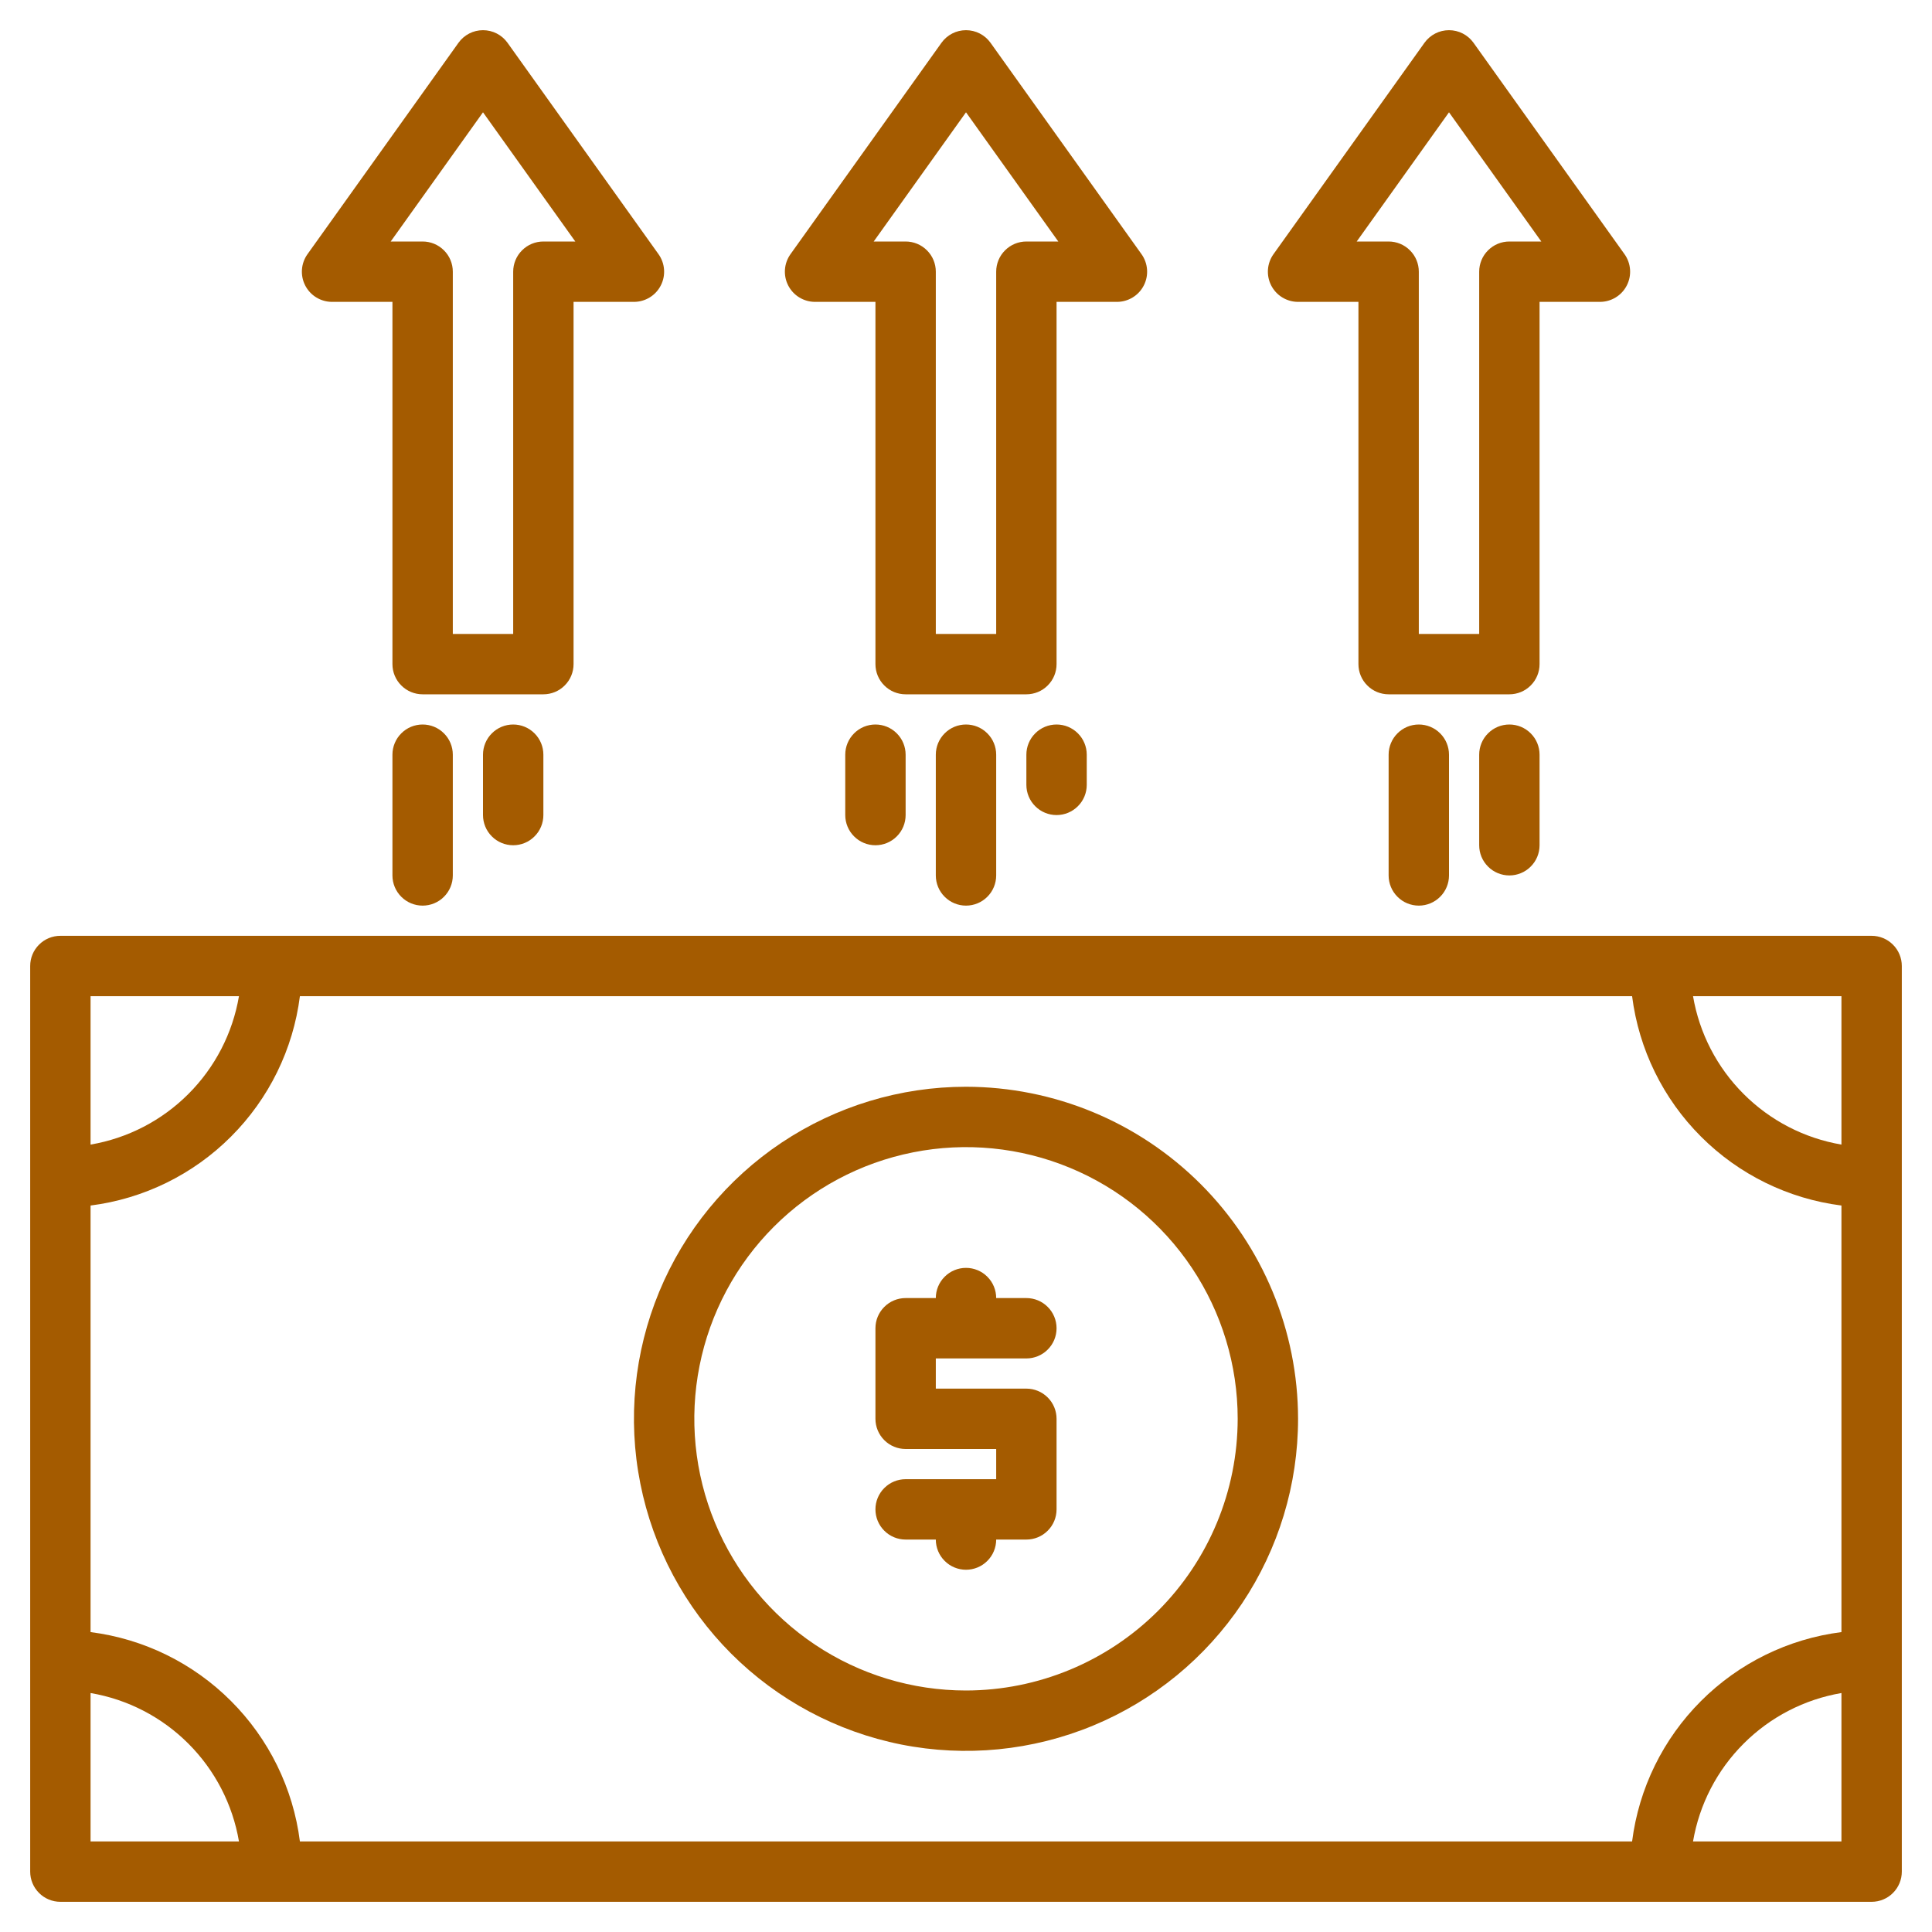
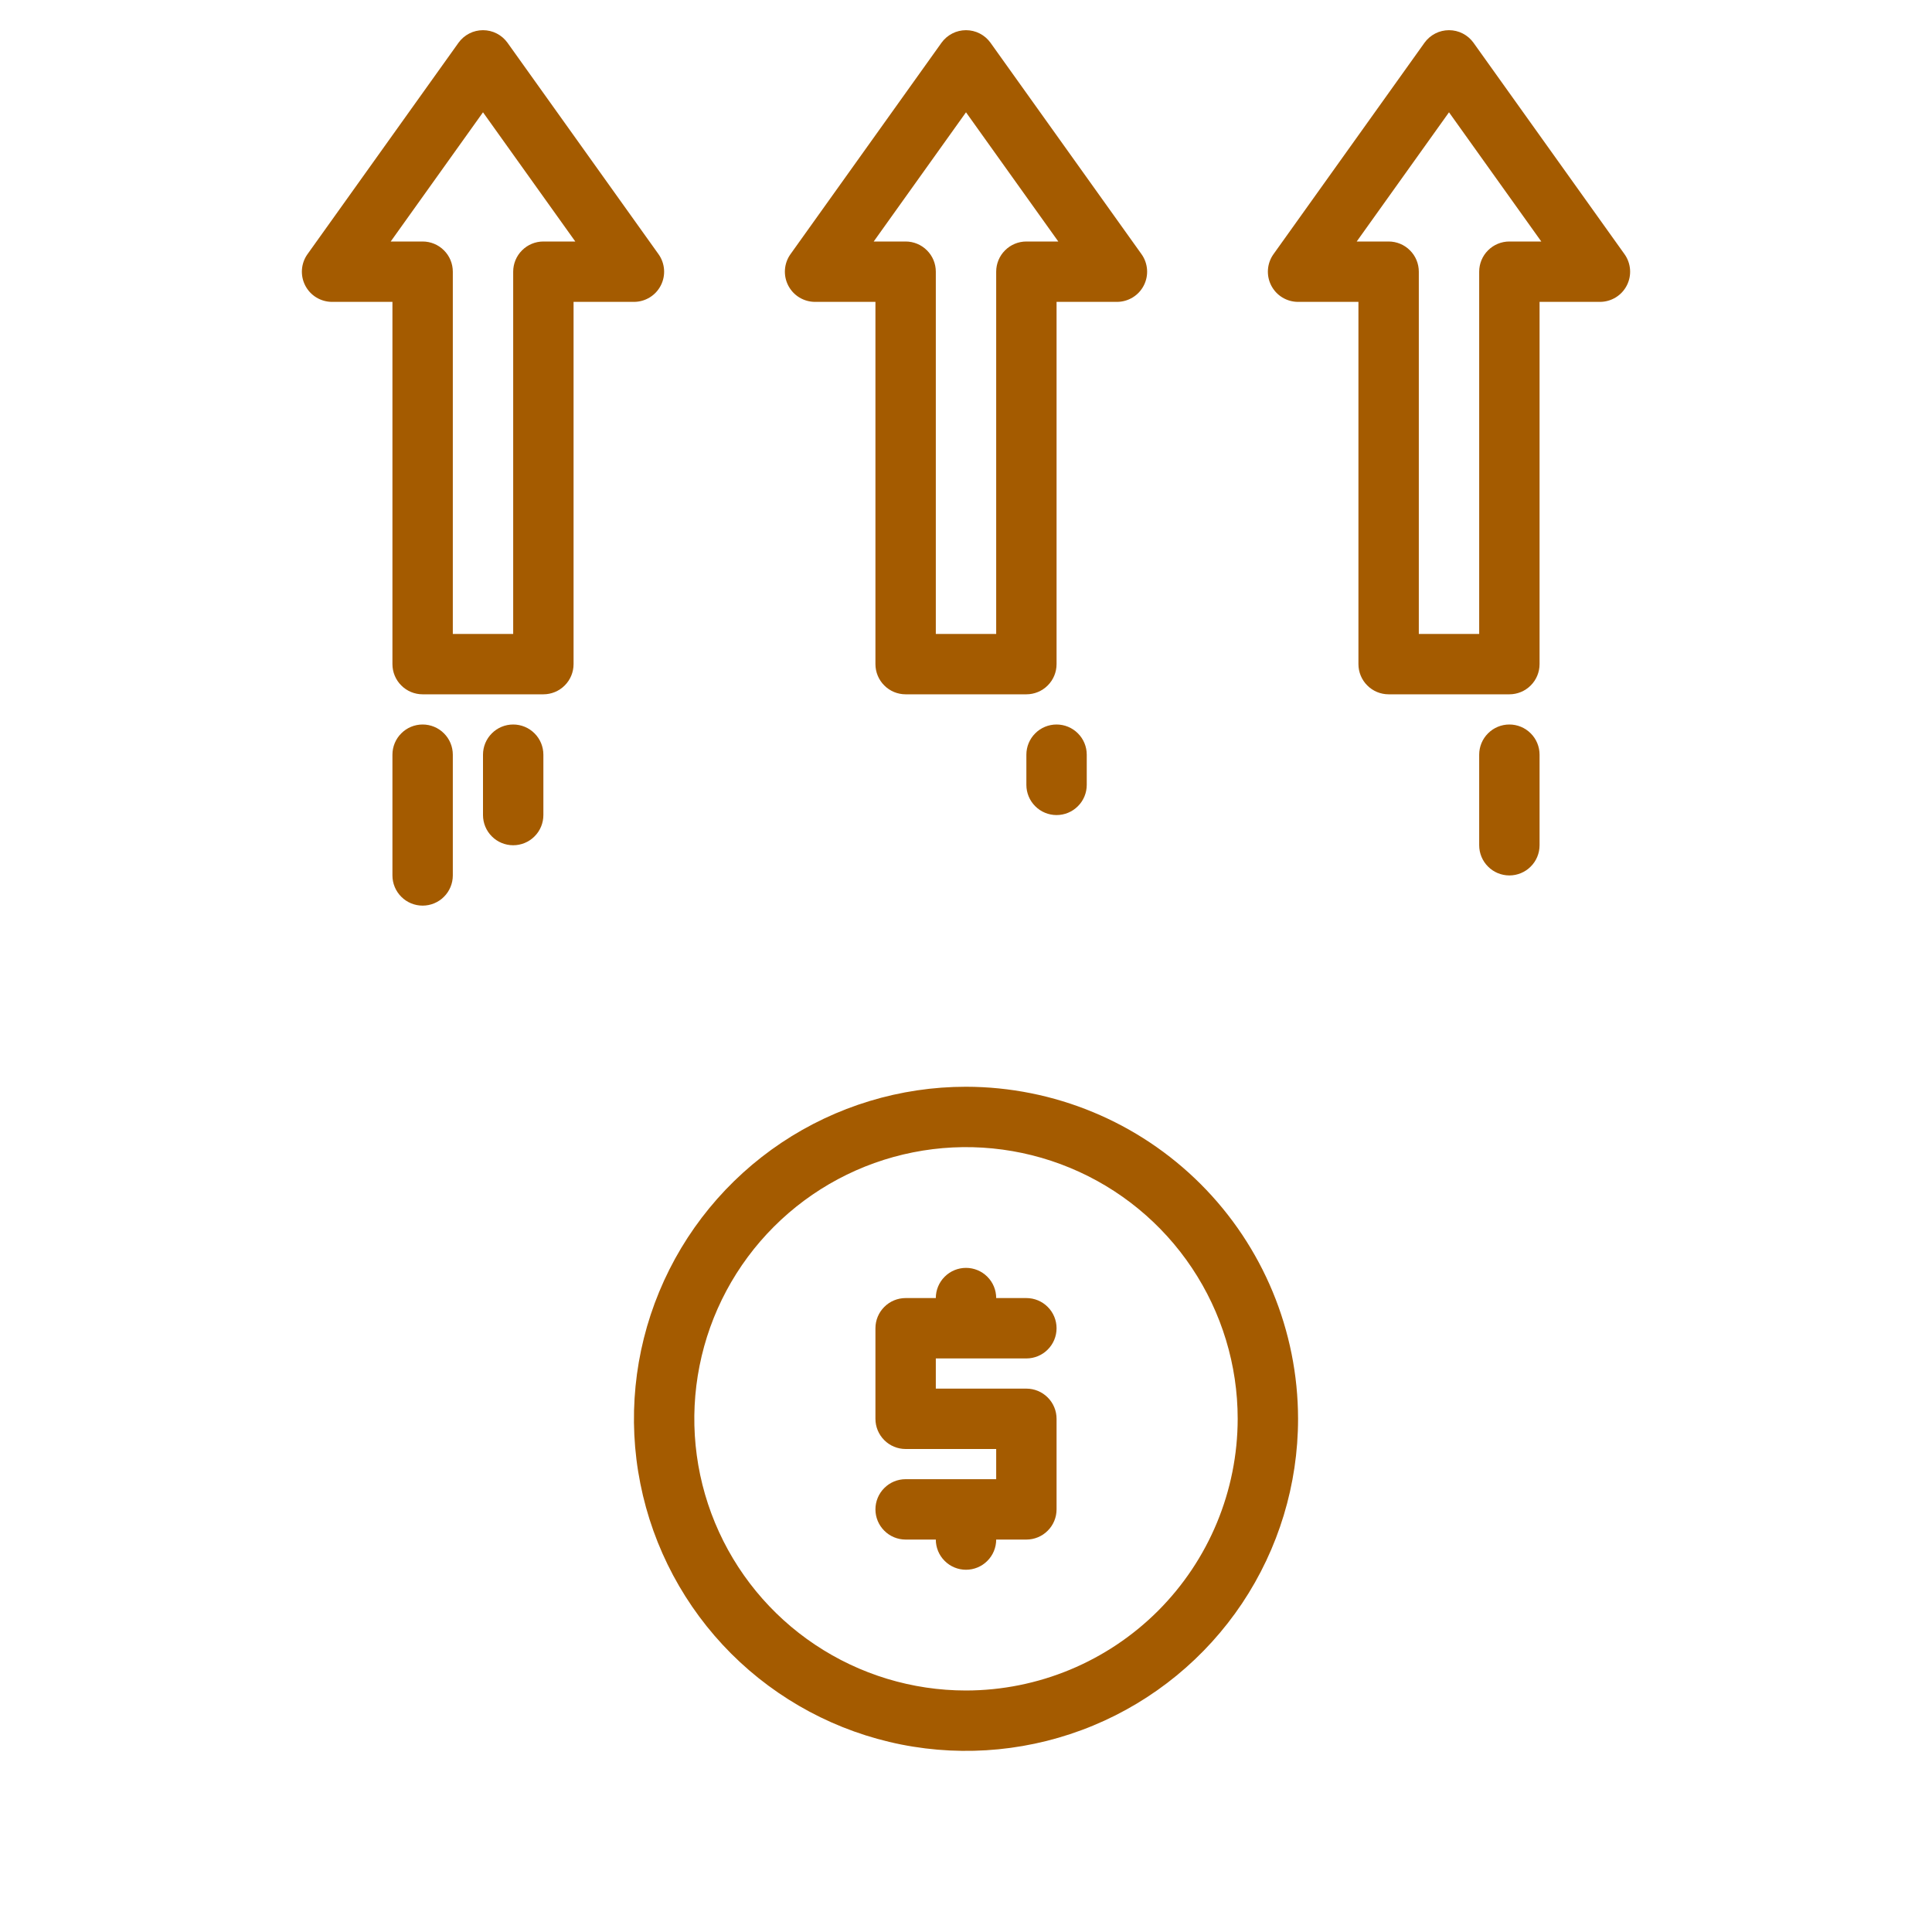
<svg xmlns="http://www.w3.org/2000/svg" width="48" height="48" viewBox="0 0 48 48" fill="none">
  <path d="M24 27C22.368 27 20.773 27.484 19.416 28.39C18.06 29.297 17.002 30.585 16.378 32.093C15.754 33.6 15.59 35.259 15.909 36.859C16.227 38.46 17.013 39.93 18.166 41.084C19.32 42.237 20.79 43.023 22.39 43.342C23.991 43.66 25.65 43.496 27.157 42.872C28.665 42.248 29.953 41.19 30.86 39.834C31.766 38.477 32.25 36.882 32.25 35.25C32.248 33.063 31.378 30.966 29.831 29.419C28.284 27.872 26.187 27.003 24 27ZM24 42C22.665 42 21.36 41.604 20.25 40.862C19.14 40.121 18.275 39.066 17.764 37.833C17.253 36.6 17.119 35.242 17.38 33.933C17.64 32.624 18.283 31.421 19.227 30.477C20.171 29.533 21.374 28.89 22.683 28.63C23.992 28.369 25.35 28.503 26.583 29.014C27.817 29.525 28.871 30.39 29.612 31.5C30.354 32.61 30.75 33.915 30.75 35.25C30.748 37.04 30.036 38.755 28.771 40.021C27.505 41.286 25.79 41.998 24 42Z" fill="#A45B00" />
  <path d="M25.5 33.75C25.699 33.75 25.89 33.671 26.03 33.53C26.171 33.39 26.25 33.199 26.25 33C26.25 32.801 26.171 32.61 26.03 32.47C25.89 32.329 25.699 32.25 25.5 32.25H24.75C24.75 32.051 24.671 31.86 24.53 31.72C24.39 31.579 24.199 31.5 24 31.5C23.801 31.5 23.61 31.579 23.47 31.72C23.329 31.86 23.25 32.051 23.25 32.25H22.5C22.301 32.25 22.11 32.329 21.97 32.47C21.829 32.61 21.75 32.801 21.75 33V35.25C21.75 35.449 21.829 35.64 21.97 35.78C22.11 35.921 22.301 36 22.5 36H24.75V36.75H22.5C22.301 36.75 22.11 36.829 21.97 36.97C21.829 37.11 21.75 37.301 21.75 37.5C21.75 37.699 21.829 37.89 21.97 38.03C22.11 38.171 22.301 38.25 22.5 38.25H23.25C23.25 38.449 23.329 38.64 23.47 38.78C23.61 38.921 23.801 39 24 39C24.199 39 24.39 38.921 24.53 38.78C24.671 38.64 24.75 38.449 24.75 38.25H25.5C25.699 38.25 25.89 38.171 26.03 38.03C26.171 37.89 26.25 37.699 26.25 37.5V35.25C26.25 35.051 26.171 34.86 26.03 34.72C25.89 34.579 25.699 34.5 25.5 34.5H23.25V33.75H25.5Z" fill="#A45B00" />
-   <path d="M46.5 23.25H1.5C1.301 23.25 1.11 23.329 0.97 23.47C0.829 23.61 0.75 23.801 0.75 24V46.5C0.75 46.699 0.829 46.89 0.97 47.03C1.11 47.171 1.301 47.25 1.5 47.25H46.5C46.699 47.25 46.89 47.171 47.03 47.03C47.171 46.89 47.25 46.699 47.25 46.5V24C47.25 23.801 47.171 23.61 47.03 23.47C46.89 23.329 46.699 23.25 46.5 23.25ZM2.25 24.75H5.937C5.78 25.671 5.341 26.52 4.68 27.18C4.02 27.841 3.171 28.28 2.25 28.437V24.75ZM2.25 45.75V42.063C3.171 42.22 4.02 42.659 4.68 43.32C5.341 43.98 5.78 44.829 5.937 45.75H2.25ZM45.75 45.75H42.063C42.22 44.829 42.659 43.98 43.32 43.32C43.98 42.659 44.829 42.22 45.75 42.063V45.75ZM45.75 40.549C44.429 40.717 43.202 41.319 42.261 42.261C41.319 43.202 40.717 44.429 40.549 45.75H7.451C7.283 44.429 6.681 43.202 5.739 42.261C4.798 41.319 3.571 40.717 2.25 40.549V29.951C3.571 29.783 4.798 29.181 5.739 28.239C6.681 27.298 7.283 26.071 7.451 24.75H40.549C40.717 26.071 41.319 27.298 42.261 28.239C43.202 29.181 44.429 29.783 45.75 29.951V40.549ZM45.75 28.437C44.829 28.28 43.98 27.841 43.32 27.18C42.659 26.52 42.22 25.671 42.063 24.75H45.75V28.437Z" fill="#A45B00" />
  <path d="M20.25 7.5H21.75V16.5C21.75 16.699 21.829 16.89 21.97 17.03C22.11 17.171 22.301 17.25 22.5 17.25H25.5C25.699 17.25 25.89 17.171 26.03 17.03C26.171 16.89 26.25 16.699 26.25 16.5V7.5H27.75C27.888 7.5 28.023 7.462 28.141 7.39C28.258 7.319 28.354 7.216 28.417 7.093C28.48 6.971 28.508 6.833 28.498 6.696C28.488 6.558 28.44 6.426 28.36 6.314L24.61 1.064C24.541 0.967 24.449 0.888 24.343 0.833C24.237 0.778 24.119 0.75 24 0.75C23.881 0.75 23.763 0.778 23.657 0.833C23.551 0.888 23.459 0.967 23.39 1.064L19.64 6.314C19.56 6.426 19.512 6.558 19.502 6.696C19.492 6.833 19.52 6.971 19.583 7.093C19.646 7.216 19.742 7.319 19.859 7.39C19.977 7.462 20.112 7.5 20.25 7.5ZM24 2.79L26.293 6H25.5C25.301 6 25.11 6.079 24.97 6.22C24.829 6.36 24.75 6.551 24.75 6.75V15.75H23.25V6.75C23.25 6.551 23.171 6.36 23.03 6.22C22.89 6.079 22.699 6 22.5 6H21.707L24 2.79Z" fill="#A45B00" />
-   <path d="M23.25 18.75V21.75C23.25 21.949 23.329 22.14 23.47 22.28C23.61 22.421 23.801 22.5 24 22.5C24.199 22.5 24.39 22.421 24.53 22.28C24.671 22.14 24.75 21.949 24.75 21.75V18.75C24.75 18.551 24.671 18.36 24.53 18.22C24.39 18.079 24.199 18 24 18C23.801 18 23.61 18.079 23.47 18.22C23.329 18.36 23.25 18.551 23.25 18.75Z" fill="#A45B00" />
-   <path d="M21 18.75V20.25C21 20.449 21.079 20.64 21.22 20.78C21.36 20.921 21.551 21 21.75 21C21.949 21 22.14 20.921 22.28 20.78C22.421 20.64 22.5 20.449 22.5 20.25V18.75C22.5 18.551 22.421 18.36 22.28 18.22C22.14 18.079 21.949 18 21.75 18C21.551 18 21.36 18.079 21.22 18.22C21.079 18.36 21 18.551 21 18.75Z" fill="#A45B00" />
  <path d="M25.5 18.75V19.5C25.5 19.699 25.579 19.89 25.72 20.03C25.86 20.171 26.051 20.25 26.25 20.25C26.449 20.25 26.64 20.171 26.78 20.03C26.921 19.89 27 19.699 27 19.5V18.75C27 18.551 26.921 18.36 26.78 18.22C26.64 18.079 26.449 18 26.25 18C26.051 18 25.86 18.079 25.72 18.22C25.579 18.36 25.5 18.551 25.5 18.75Z" fill="#A45B00" />
  <path d="M8.25 7.5H9.75V16.5C9.75 16.699 9.829 16.89 9.97 17.03C10.11 17.171 10.301 17.25 10.5 17.25H13.5C13.699 17.25 13.89 17.171 14.03 17.03C14.171 16.89 14.25 16.699 14.25 16.5V7.5H15.75C15.888 7.5 16.023 7.462 16.141 7.39C16.258 7.319 16.354 7.216 16.417 7.093C16.48 6.971 16.508 6.833 16.498 6.696C16.488 6.558 16.44 6.426 16.36 6.314L12.61 1.064C12.541 0.967 12.449 0.888 12.343 0.833C12.237 0.778 12.119 0.75 12 0.75C11.881 0.75 11.763 0.778 11.657 0.833C11.551 0.888 11.459 0.967 11.39 1.064L7.64 6.314C7.56 6.426 7.512 6.558 7.502 6.696C7.492 6.833 7.52 6.971 7.583 7.093C7.646 7.216 7.742 7.319 7.859 7.39C7.977 7.462 8.112 7.5 8.25 7.5ZM12 2.79L14.293 6H13.5C13.301 6 13.11 6.079 12.97 6.22C12.829 6.36 12.75 6.551 12.75 6.75V15.75H11.25V6.75C11.25 6.551 11.171 6.36 11.03 6.22C10.89 6.079 10.699 6 10.5 6H9.707L12 2.79Z" fill="#A45B00" />
  <path d="M9.75 18.75V21.75C9.75 21.949 9.829 22.14 9.97 22.28C10.11 22.421 10.301 22.5 10.5 22.5C10.699 22.5 10.89 22.421 11.03 22.28C11.171 22.14 11.25 21.949 11.25 21.75V18.75C11.25 18.551 11.171 18.36 11.03 18.22C10.89 18.079 10.699 18 10.5 18C10.301 18 10.11 18.079 9.97 18.22C9.829 18.36 9.75 18.551 9.75 18.75Z" fill="#A45B00" />
  <path d="M12 18.75V20.25C12 20.449 12.079 20.64 12.22 20.78C12.36 20.921 12.551 21 12.75 21C12.949 21 13.14 20.921 13.28 20.78C13.421 20.64 13.5 20.449 13.5 20.25V18.75C13.5 18.551 13.421 18.36 13.28 18.22C13.14 18.079 12.949 18 12.75 18C12.551 18 12.36 18.079 12.22 18.22C12.079 18.36 12 18.551 12 18.75Z" fill="#A45B00" />
  <path d="M32.25 7.5H33.75V16.5C33.75 16.699 33.829 16.89 33.97 17.03C34.11 17.171 34.301 17.25 34.5 17.25H37.5C37.699 17.25 37.89 17.171 38.03 17.03C38.171 16.89 38.25 16.699 38.25 16.5V7.5H39.75C39.888 7.5 40.023 7.462 40.141 7.39C40.258 7.319 40.354 7.216 40.417 7.093C40.48 6.971 40.508 6.833 40.498 6.696C40.488 6.558 40.44 6.426 40.36 6.314L36.61 1.064C36.541 0.967 36.449 0.888 36.343 0.833C36.237 0.778 36.119 0.75 36 0.75C35.881 0.75 35.763 0.778 35.657 0.833C35.551 0.888 35.459 0.967 35.39 1.064L31.64 6.314C31.56 6.426 31.512 6.558 31.502 6.696C31.492 6.833 31.52 6.971 31.583 7.093C31.646 7.216 31.742 7.319 31.859 7.39C31.977 7.462 32.112 7.5 32.25 7.5ZM36 2.79L38.293 6H37.5C37.301 6 37.11 6.079 36.97 6.22C36.829 6.36 36.75 6.551 36.75 6.75V15.75H35.25V6.75C35.25 6.551 35.171 6.36 35.03 6.22C34.89 6.079 34.699 6 34.5 6H33.707L36 2.79Z" fill="#A45B00" />
-   <path d="M34.5 18.75V21.75C34.5 21.949 34.579 22.14 34.72 22.28C34.86 22.421 35.051 22.5 35.25 22.5C35.449 22.5 35.64 22.421 35.78 22.28C35.921 22.14 36 21.949 36 21.75V18.75C36 18.551 35.921 18.36 35.78 18.22C35.64 18.079 35.449 18 35.25 18C35.051 18 34.86 18.079 34.72 18.22C34.579 18.36 34.5 18.551 34.5 18.75Z" fill="#A45B00" />
  <path d="M37.5 18C37.301 18 37.11 18.079 36.97 18.22C36.829 18.36 36.75 18.551 36.75 18.75V21C36.75 21.199 36.829 21.39 36.97 21.53C37.11 21.671 37.301 21.75 37.5 21.75C37.699 21.75 37.89 21.671 38.03 21.53C38.171 21.39 38.25 21.199 38.25 21V18.75C38.25 18.551 38.171 18.36 38.03 18.22C37.89 18.079 37.699 18 37.5 18Z" fill="#A45B00" />
</svg>